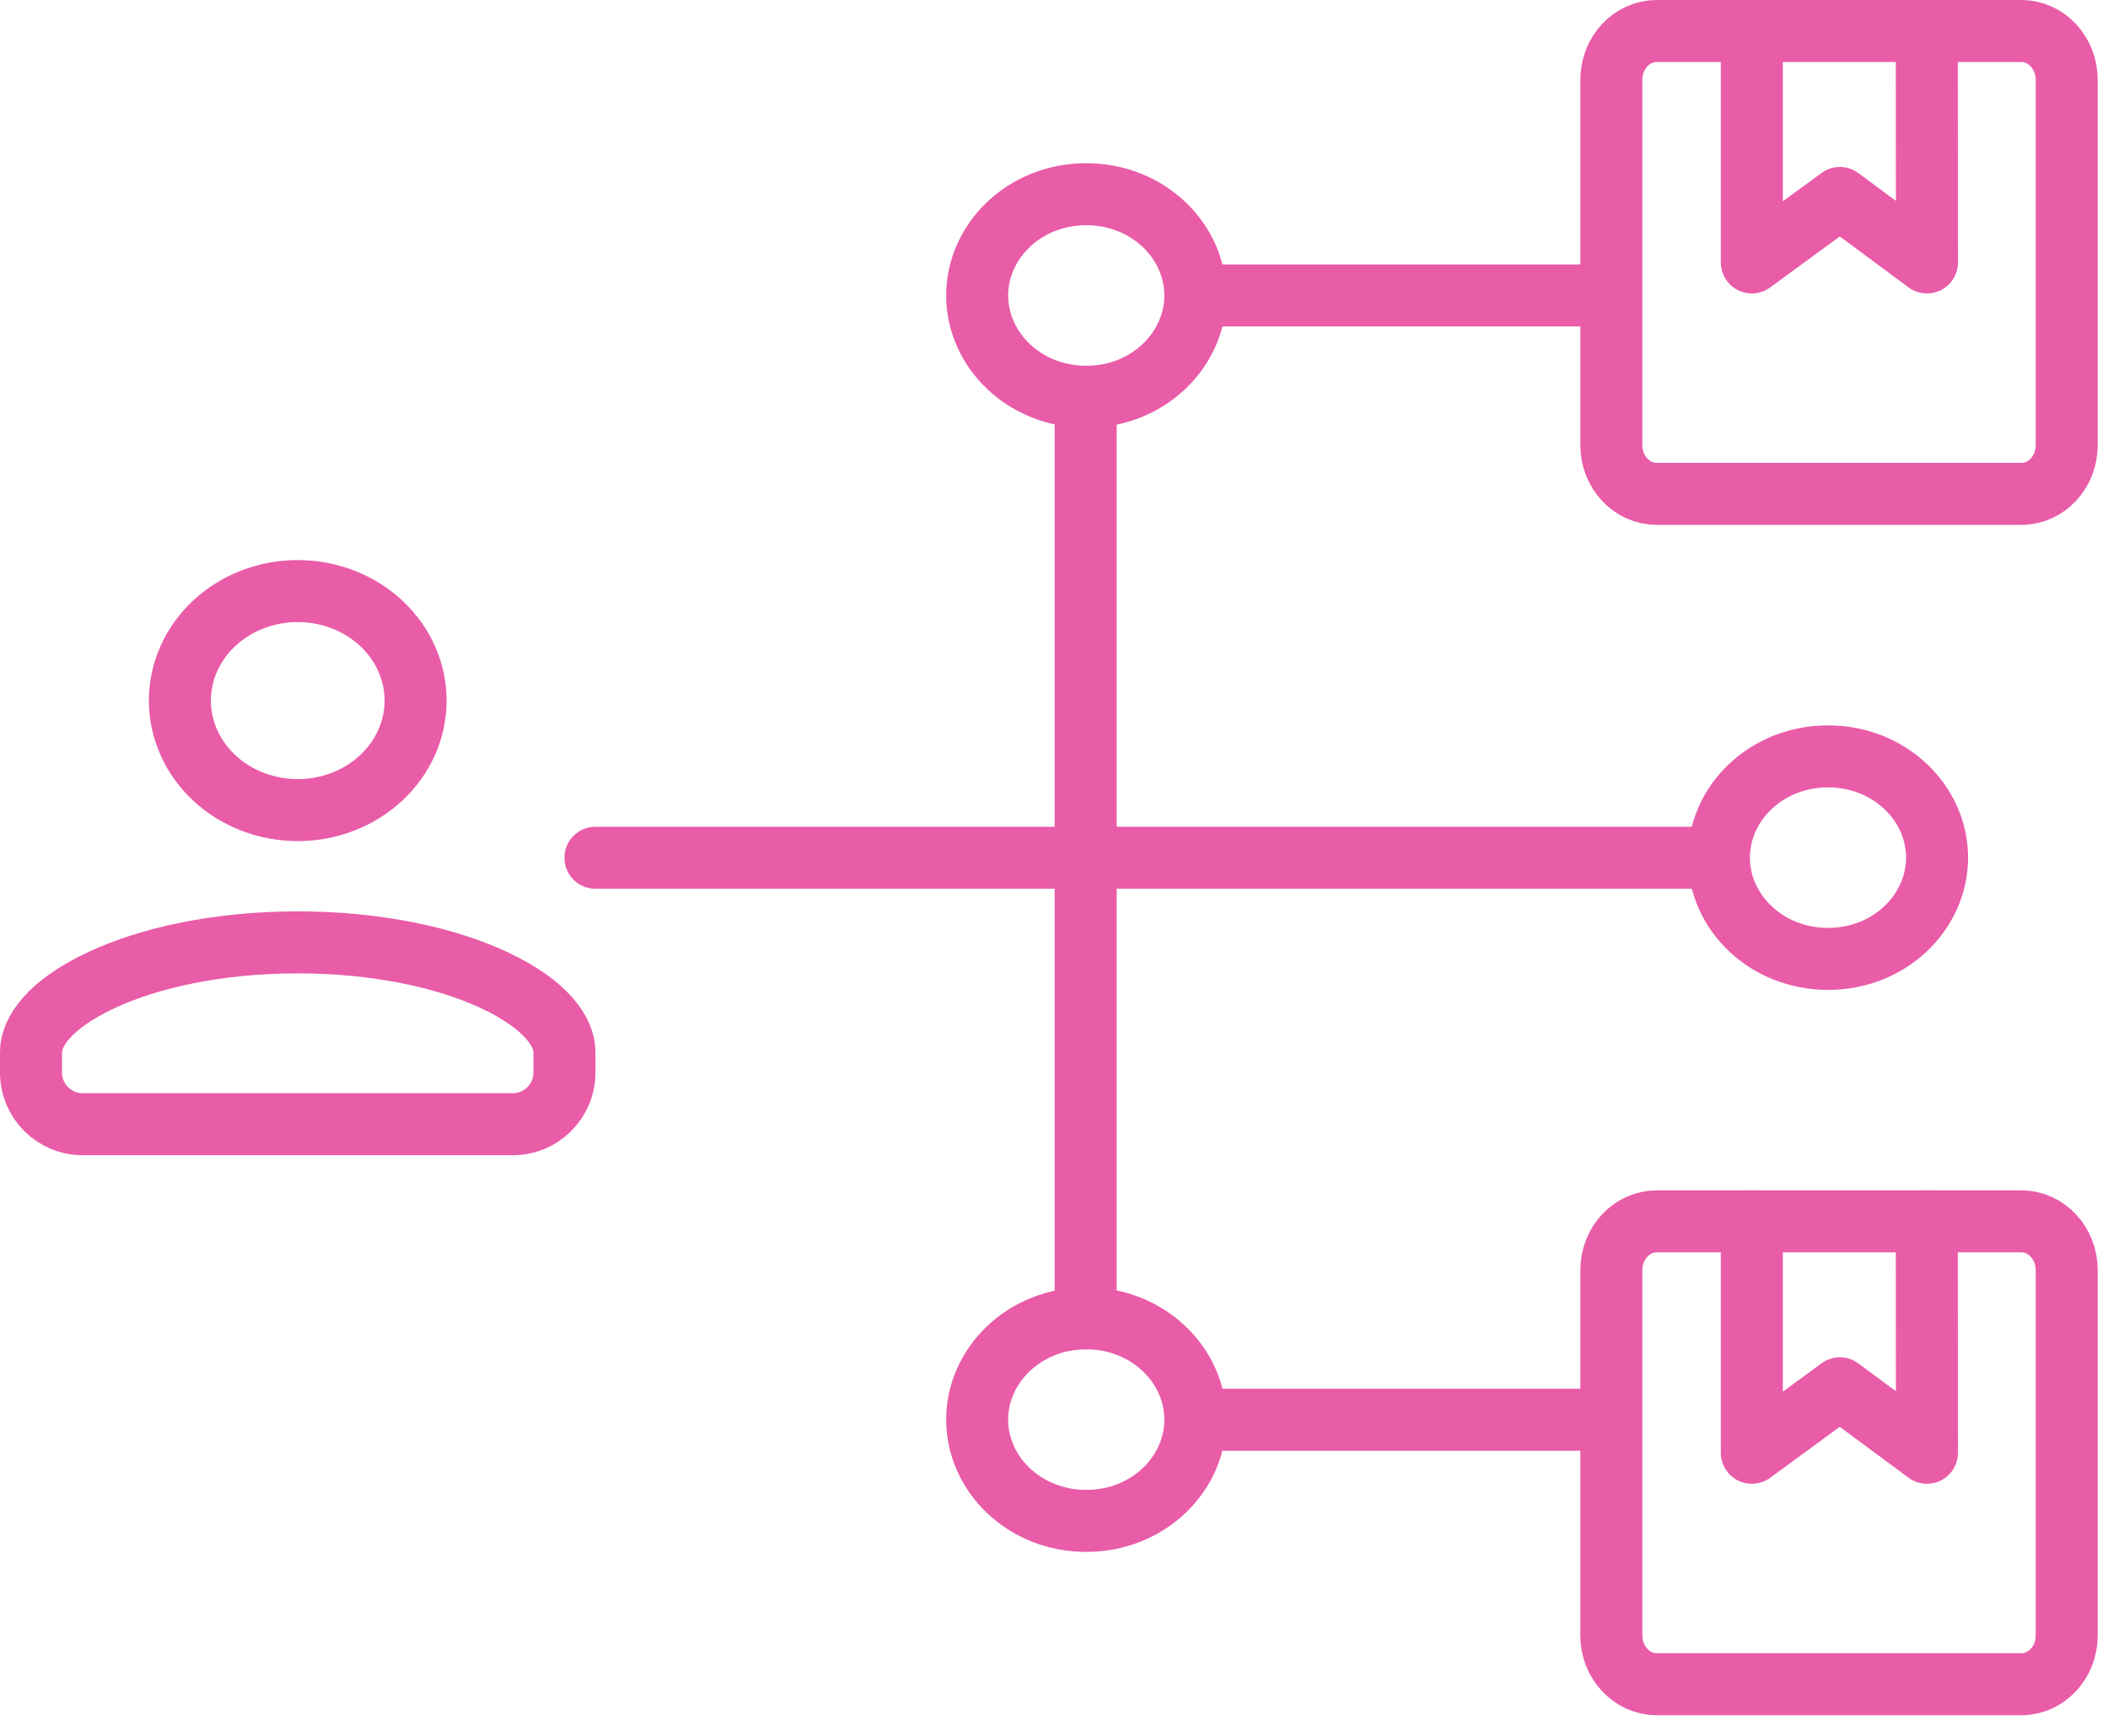
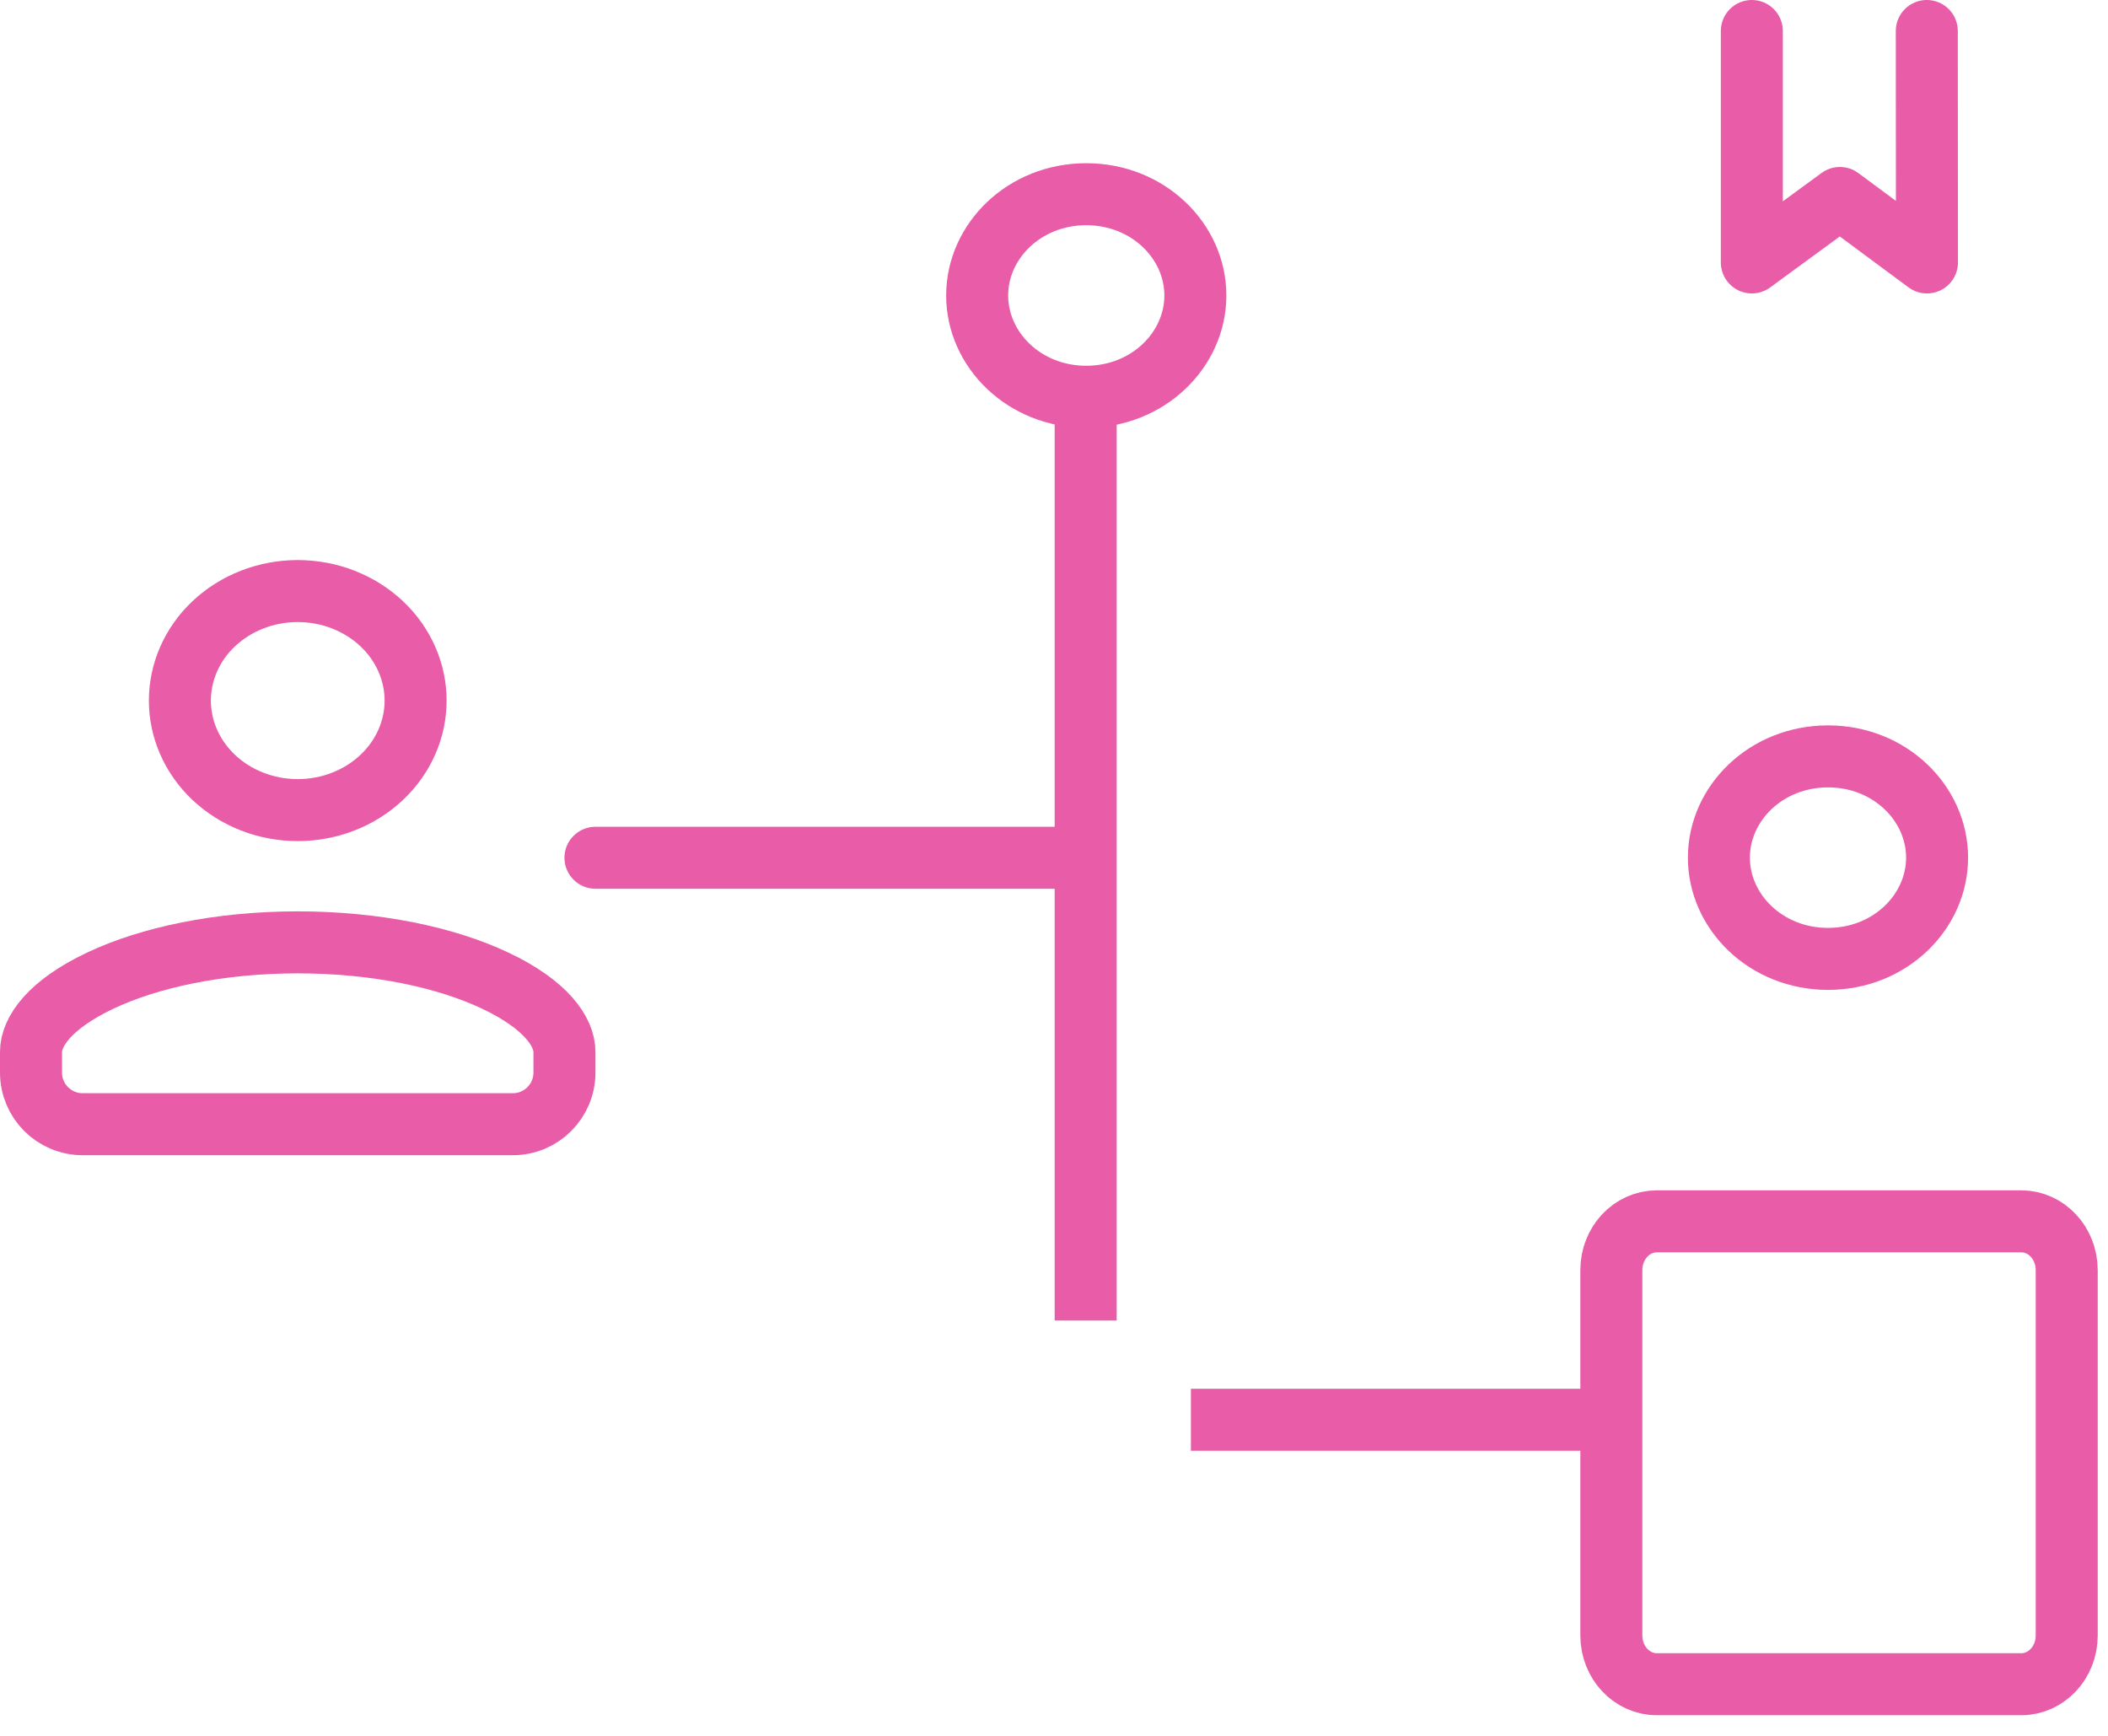
<svg xmlns="http://www.w3.org/2000/svg" width="51" height="42" viewBox="0 0 51 42" fill="none">
  <path d="M7.203 22.801C9.108 22.801 10.795 23.166 11.977 23.725C13.218 24.31 13.656 24.972 13.656 25.451V25.951C13.656 26.642 13.097 27.201 12.406 27.201H2C1.31 27.201 0.75 26.642 0.75 25.951V25.451C0.75 24.972 1.189 24.31 2.43 23.725C3.612 23.166 5.299 22.801 7.203 22.801ZM7.203 14.301C7.973 14.301 8.703 14.59 9.235 15.092C9.766 15.593 10.055 16.263 10.055 16.951C10.055 17.639 9.766 18.309 9.235 18.81C8.703 19.312 7.973 19.601 7.203 19.601C6.433 19.601 5.703 19.312 5.171 18.81C4.641 18.309 4.352 17.639 4.352 16.951C4.352 16.263 4.641 15.592 5.171 15.092C5.703 14.59 6.433 14.301 7.203 14.301Z" stroke="#E95CA8" stroke-width="1.5" />
  <path d="M14.406 20.004C13.992 20.004 13.656 20.34 13.656 20.754C13.656 21.168 13.992 21.504 14.406 21.504L14.406 20.754L14.406 20.004ZM14.406 20.754L14.406 21.504L26.27 21.504L26.27 20.754L26.27 20.004L14.406 20.004L14.406 20.754Z" fill="#E95CA8" />
-   <path d="M26.664 20.004C26.25 20.004 25.914 20.34 25.914 20.754C25.914 21.168 26.25 21.504 26.664 21.504L26.664 20.754L26.664 20.004ZM26.664 20.754L26.664 21.504L41.664 21.504L41.664 20.754L41.664 20.004L26.664 20.004L26.664 20.754Z" fill="#E95CA8" />
  <path d="M26.266 9.551L26.266 31.951" stroke="#E95CA8" stroke-width="1.5" />
-   <path d="M28.812 7.148H38.982" stroke="#E95CA8" stroke-width="1.5" />
  <path d="M28.812 34.352H38.982" stroke="#E95CA8" stroke-width="1.5" />
-   <path d="M26.28 31.898C27.779 31.898 28.92 33.036 28.92 34.349C28.92 35.662 27.779 36.799 26.28 36.799C24.781 36.799 23.641 35.662 23.641 34.349C23.641 33.036 24.781 31.898 26.28 31.898Z" stroke="#E95CA8" stroke-width="1.5" />
  <path d="M26.28 4.699C27.779 4.699 28.92 5.836 28.92 7.149C28.92 8.462 27.779 9.6 26.28 9.6C24.781 9.6 23.641 8.462 23.641 7.149C23.641 5.836 24.781 4.699 26.28 4.699Z" stroke="#E95CA8" stroke-width="1.5" />
  <path d="M44.226 18.301C45.725 18.301 46.865 19.438 46.865 20.751C46.865 22.064 45.725 23.201 44.226 23.201C42.727 23.201 41.586 22.064 41.586 20.751C41.586 19.438 42.727 18.301 44.226 18.301Z" stroke="#E95CA8" stroke-width="1.5" />
-   <path d="M50.001 10.772C50.001 11.423 49.509 11.95 48.902 11.95H40.084C39.477 11.95 38.984 11.423 38.984 10.772V1.93C38.984 1.278 39.477 0.75 40.084 0.75H48.902C49.508 0.75 50.001 1.278 50.001 1.93V10.772Z" stroke="#E95CA8" stroke-width="1.5" stroke-linecap="round" stroke-linejoin="round" />
  <path d="M50.001 39.573C50.001 40.223 49.509 40.751 48.902 40.751H40.084C39.477 40.751 38.984 40.223 38.984 39.573V30.731C38.984 30.078 39.477 29.551 40.084 29.551H48.902C49.508 29.551 50.001 30.078 50.001 30.731V39.573Z" stroke="#E95CA8" stroke-width="1.5" stroke-linecap="round" stroke-linejoin="round" />
  <path d="M42.383 0.75V6.35L44.513 4.79L46.62 6.35L46.616 0.75" stroke="#E95CA8" stroke-width="1.5" stroke-linecap="round" stroke-linejoin="round" />
-   <path d="M42.383 29.551V35.151L44.513 33.591L46.62 35.151L46.616 29.551" stroke="#E95CA8" stroke-width="1.5" stroke-linecap="round" stroke-linejoin="round" />
</svg>